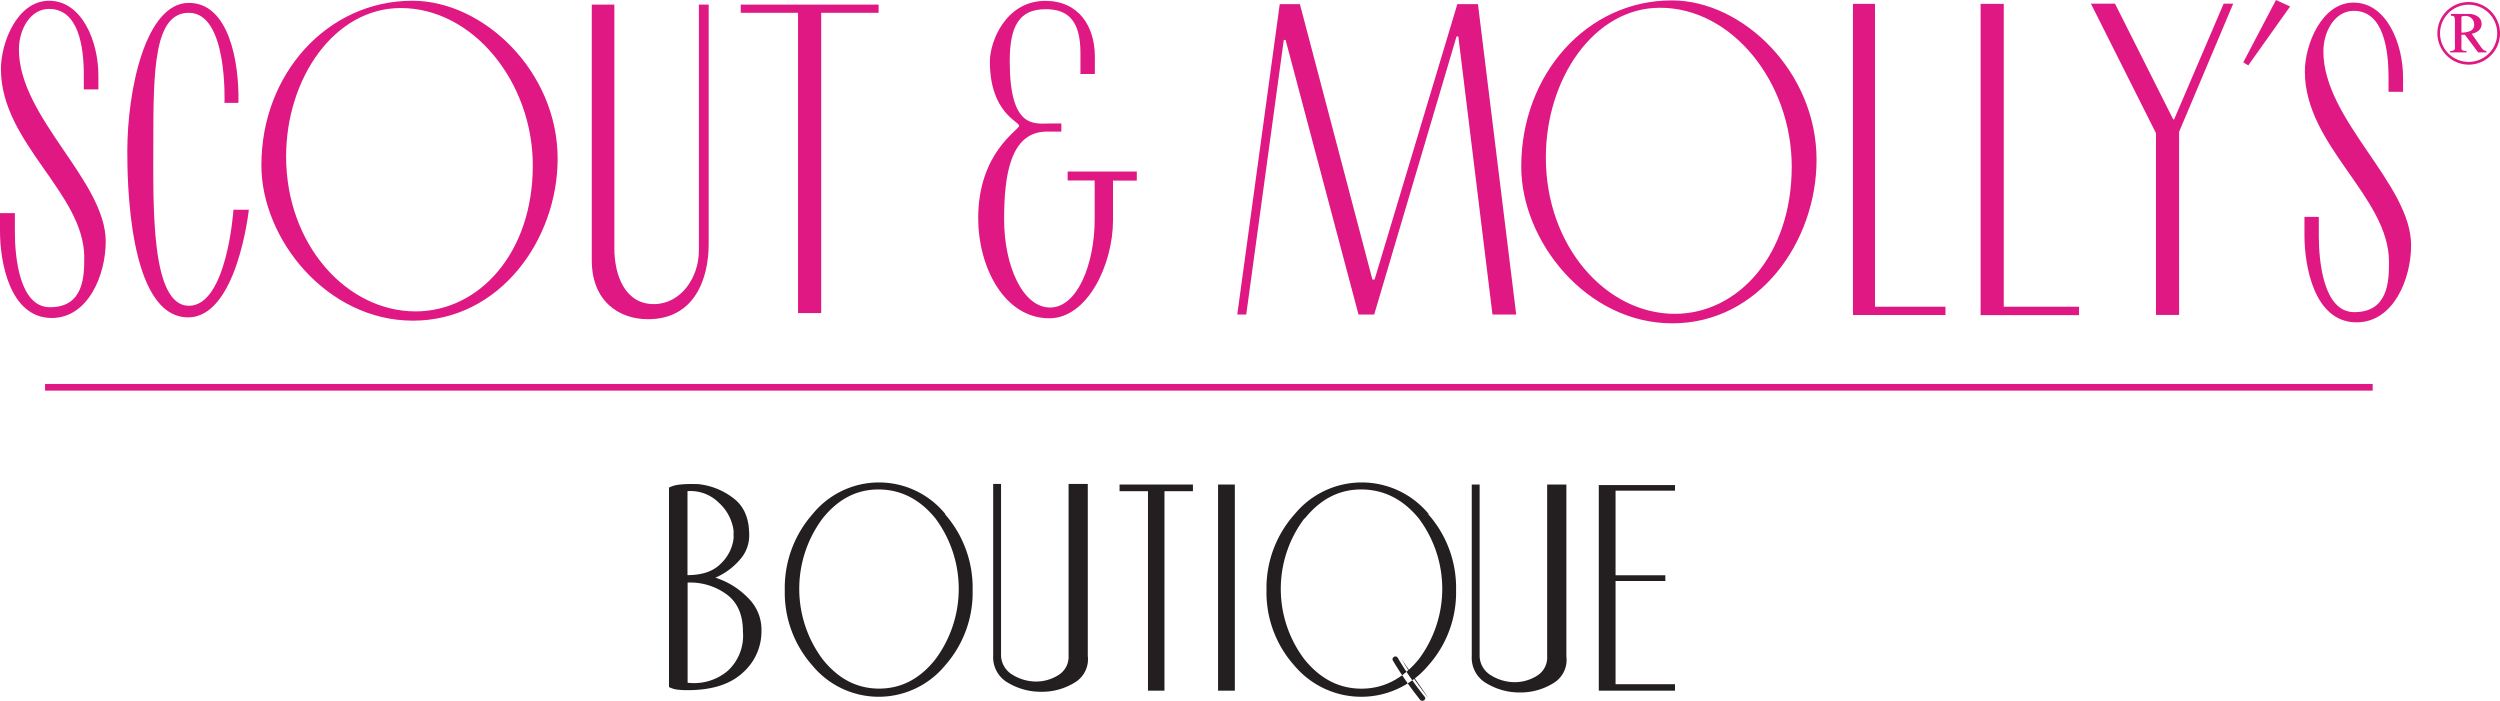
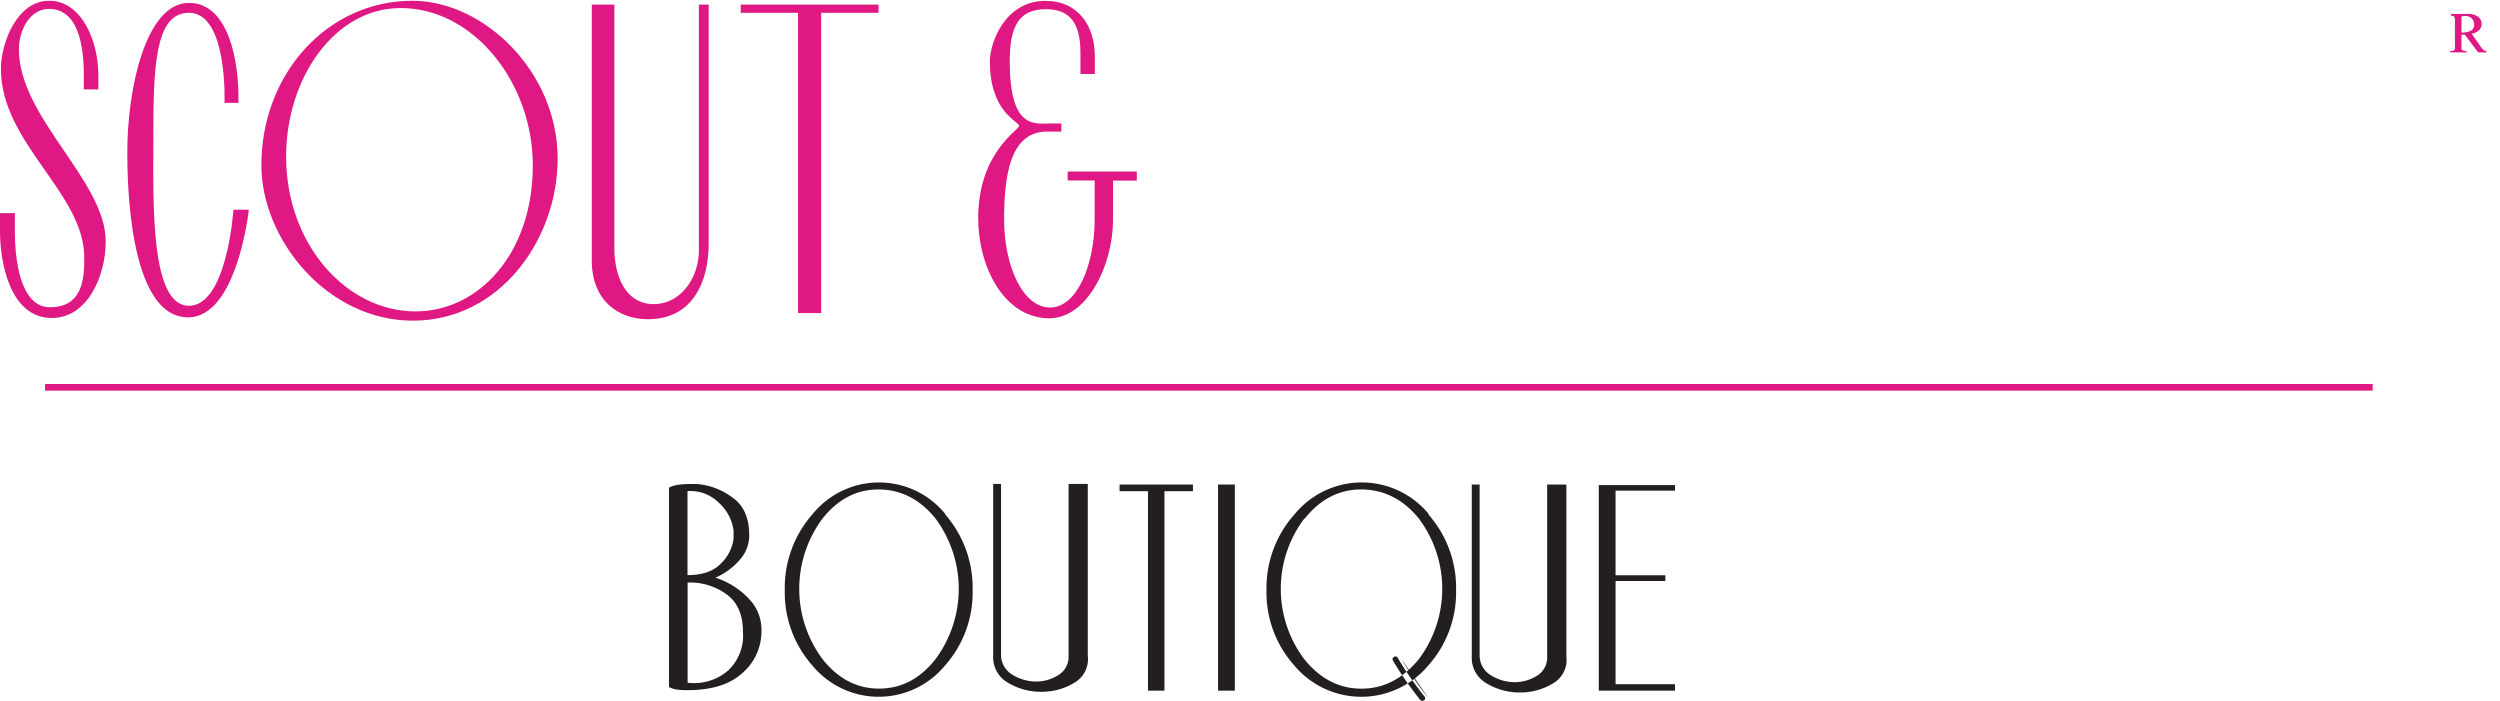
<svg xmlns="http://www.w3.org/2000/svg" id="Layer_1" data-name="Layer 1" viewBox="0 0 432 121.1">
  <path d="M0,36.83H2.57v3.26c0,4.3.78,13,6.07,13,5.84,0,5.92-5.34,5.92-8.6C14.56,33.35.16,24.75.16,11.92.16,7.32,3,.13,8.48.13,14.17.13,17,7.18,17,13v2.45H14.48V12.88c0-4.67-.86-11.34-6-11.34-3.26,0-5.21,3.56-5.21,7,0,11.79,15,22.68,15,33.21,0,5.71-3,13.2-9.34,13.2C1.63,54.92,0,45.13,0,40V36.83Zm40.34-.59s-1.09,16.6-7.7,16.6S26.49,35.5,26.49,24.75c0-12.76.15-22.54,6.15-22.54,6.77,0,6.15,15.57,6.15,15.57H41.2C41.36,10.73,39.57.5,32.64.5,25.16.5,22,15.48,22,26.15c0,4.45.08,28.69,10.51,28.69C41,54.84,43,36.24,43,36.24Zm9.1-9.2c0,15.2,10.44,26.77,22.37,26.77,10.91,0,20.26-10,20.26-25.21,0-14.38-10.29-27.21-22.83-27.21-11.46,0-19.8,12.16-19.8,25.65ZM71.26.13c12.32,0,25.1,12.23,25.1,27.28,0,14-10,28-25,28-14.88,0-26.19-14.09-26.19-26.84C45.15,12.74,56.61.13,71.26.13Zm31,.67V45c0,7.05,4.7,10.16,9.7,10.16,8.08,0,10.5-7,10.5-13V.8h-1.69V43.28c0,4.74-3.16,9.27-7.78,9.27-5,0-6.83-5-6.83-9.64V.8ZM128,2.21V.8h23.82V2.21H141.9V54.1h-4V2.21Zm64.39,29h4.05V29.64H184.49v1.55h4.67v6.68c0,7.78-3,15.27-7.71,15.27s-7.94-7.19-7.94-15.2c0-7.49,1-15.2,7.4-15.2h2.49v-1.4h-2c-2.64,0-6.92,1-6.92-10.75,0-6.08,1.63-9,6.22-9,4,0,6,2.15,6,7.56v3.64h2.49v-3c0-5.26-2.8-9.64-8.56-9.64-6.85,0-9.58,7.05-9.58,10.46,0,8.89,5.06,10.37,5.06,11.12s-7.08,4.59-7.08,16c0,8.3,4.43,17.27,12.3,17.27,6.54,0,11-9.19,11-17V31.19Z" fill="#df1883" />
-   <path d="M213.8,54.35,221.14.71h3.48L237.15,48.3h.38L251.83.71h3.56L262,54.35h-4.1L252,6.3h-.31L237.46,54.35h-2.71L222.15,6.9h-.31l-6.49,47.45Zm53.32-27.13c0-13.61,8.31-25.88,19.73-25.88,12.51,0,22.76,12.94,22.76,27.45,0,15.34-9.32,25.44-20.2,25.44-11.88,0-22.29-11.67-22.29-27ZM288.87.07c-14.6,0-26,12.71-26,28.72,0,12.87,11.26,27.08,26.1,27.08,15,0,24.93-14.13,24.93-28.27,0-15.19-12.74-27.53-25-27.53ZM324,53h12.18v1.43H320.19V.67H324V53Zm22.25,0V.67h-4V54.46h17V53ZM361.31.63h4.16l10.06,20h.16l8.56-20h1.65l-9.35,22.15V54.42h-4V23L361.31.63Zm26.33,10.14.86.53,7.23-10.18L393.29,0l-5.65,10.77ZM398.1,37.48h2.59v3.29c0,4.34.78,13.17,6.13,13.17,5.89,0,6-5.39,6-8.68,0-11.3-14.54-20-14.54-32.92,0-4.64,2.91-11.89,8.41-11.89,5.73,0,8.56,7.11,8.56,12.94v2.47h-2.51V13.32c0-4.72-.87-11.45-6-11.45-3.3,0-5.26,3.59-5.26,7,0,11.9,15.16,22.89,15.16,33.52,0,5.76-3,13.31-9.43,13.31-7.38,0-9-9.87-9-15V37.48Z" fill="#df1883" />
  <path d="M425.34,2.87V5.63a3.59,3.59,0,0,0,1.58-.3,1.1,1.1,0,0,0,.61-1.11,1.5,1.5,0,0,0-.1-.56,1.42,1.42,0,0,0-.31-.47,1.38,1.38,0,0,0-.5-.32,1.54,1.54,0,0,0-.63-.12,2,2,0,0,0-.65.12Zm-1.81-.18V2.41h3a2.68,2.68,0,0,1,1.68.48,1.53,1.53,0,0,1,.61,1.25c0,.86-.57,1.43-1.71,1.7l1.6,2.29a2.61,2.61,0,0,0,.38.44,1,1,0,0,0,.27.19,1.43,1.43,0,0,0,.28.05v.25h-1.41L425.93,6h-.59V7.76a3.61,3.61,0,0,0,0,.68.41.41,0,0,0,.23.28,1.6,1.6,0,0,0,.64.09v.25h-2.82V8.81A1.12,1.12,0,0,0,424,8.7a.47.47,0,0,0,.21-.3,5.17,5.17,0,0,0,0-.66v-4a2.12,2.12,0,0,0-.1-.83c-.08-.12-.27-.19-.6-.19Z" fill="#df1883" />
-   <path d="M426.59.35a5.41,5.41,0,0,1,0,10.82,5.43,5.43,0,0,1-5.41-5.41A5.39,5.39,0,0,1,426.59.35Zm3.49,1.92a4.94,4.94,0,1,0,1.44,3.49,4.95,4.95,0,0,0-1.44-3.49Z" fill="#df1883" />
  <path d="M242.17,113.88a56.25,56.25,0,0,0,4.67,6.75l-4.67-6.75Zm-1.48.26h0c-.29-.54.54-1,.83-.48a58.76,58.76,0,0,0,4.67,6.75c.26.35-.08.69-.42.69a.46.46,0,0,1-.4-.21,60.13,60.13,0,0,1-4.68-6.75ZM118.8,99.38q3.84,0,5.77-2a7.14,7.14,0,0,0,2.19-4.33,1.49,1.49,0,0,0,0-.36V92a1.39,1.39,0,0,0,0-.33,7.87,7.87,0,0,0-2.55-4.8,6.93,6.93,0,0,0-5.41-2v14.5Zm0,18.59a9,9,0,0,0,7-2.09,8.26,8.26,0,0,0,2.58-6.72q0-4.53-3-6.58a10.61,10.61,0,0,0-6.56-1.91V118Zm-1.6-34.2a14.88,14.88,0,0,1,2.14-.13l.57,0a5.06,5.06,0,0,0,.56,0A11.84,11.84,0,0,1,126.61,86q2.8,2,2.85,6.27a6.24,6.24,0,0,1-1.57,4.4,11.61,11.61,0,0,1-4.27,3.15,13.63,13.63,0,0,1,5.72,3.58,7.63,7.63,0,0,1,2.24,5.63,9.49,9.49,0,0,1-3.17,7.16q-3.18,3-9.32,3.07c-.62,0-1.22,0-1.81-.07a4.31,4.31,0,0,1-1.68-.47l0-34.46a5,5,0,0,1,1.59-.49Zm24.95,5.81q4.05-5.06,9.76-5t9.73,5a20.39,20.39,0,0,1,0,24.34q-4,5.07-9.73,5.07t-9.76-5.07a20.35,20.35,0,0,1,0-24.34Zm21.2-.76a14.77,14.77,0,0,0-22.92,0A19.26,19.26,0,0,0,135.61,102,19,19,0,0,0,140.38,115a14.86,14.86,0,0,0,22.92,0A19,19,0,0,0,168.07,102a19.26,19.26,0,0,0-4.77-13.14Zm9.63-5.2v29.7a4,4,0,0,0,2,3.29,7.83,7.83,0,0,0,4,1.16,7.2,7.2,0,0,0,3.9-1.11,3.7,3.7,0,0,0,1.77-3.34V83.62h3.32v29.7a4.69,4.69,0,0,1-2.34,4.67,10.7,10.7,0,0,1-5.7,1.55,11.07,11.07,0,0,1-5.7-1.53,5.07,5.07,0,0,1-2.61-4.69V83.62Zm33.21.11H193.46v1.15h4.91v34.47h2.85V84.88h4.92V83.73Zm4.29,35.62h2.9V83.73h-2.9v35.62Zm15-29.77q4.08-5.06,9.85-5t9.83,5a20.27,20.27,0,0,1,0,24.34Q241,119,235.25,119t-9.85-5.07a20.19,20.19,0,0,1,0-24.34Zm21.4-.76a15,15,0,0,0-23.14,0A19.15,19.15,0,0,0,218.85,102,18.92,18.92,0,0,0,223.66,115a15.09,15.09,0,0,0,23.14,0A18.92,18.92,0,0,0,251.61,102a19.15,19.15,0,0,0-4.81-13.14Zm8.8-5.09v29.7a4,4,0,0,0,2,3.29,7.83,7.83,0,0,0,4,1.16,7.23,7.23,0,0,0,3.91-1.11,3.68,3.68,0,0,0,1.76-3.34V83.73h3.32v29.7a4.68,4.68,0,0,1-2.33,4.67,10.76,10.76,0,0,1-5.7,1.56,11,11,0,0,1-5.7-1.54,5.06,5.06,0,0,1-2.62-4.69V83.73Zm33.84.09H276.27v35.53h13.17v-1.12H279.17V100.4h8.6v-1h-8.6V84.79h10.27v-1Z" fill="#231f20" />
  <polygon points="7.79 66.35 7.79 67.5 410 67.5 410 66.35 7.79 66.35 7.79 66.35" fill="#df1883" />
</svg>